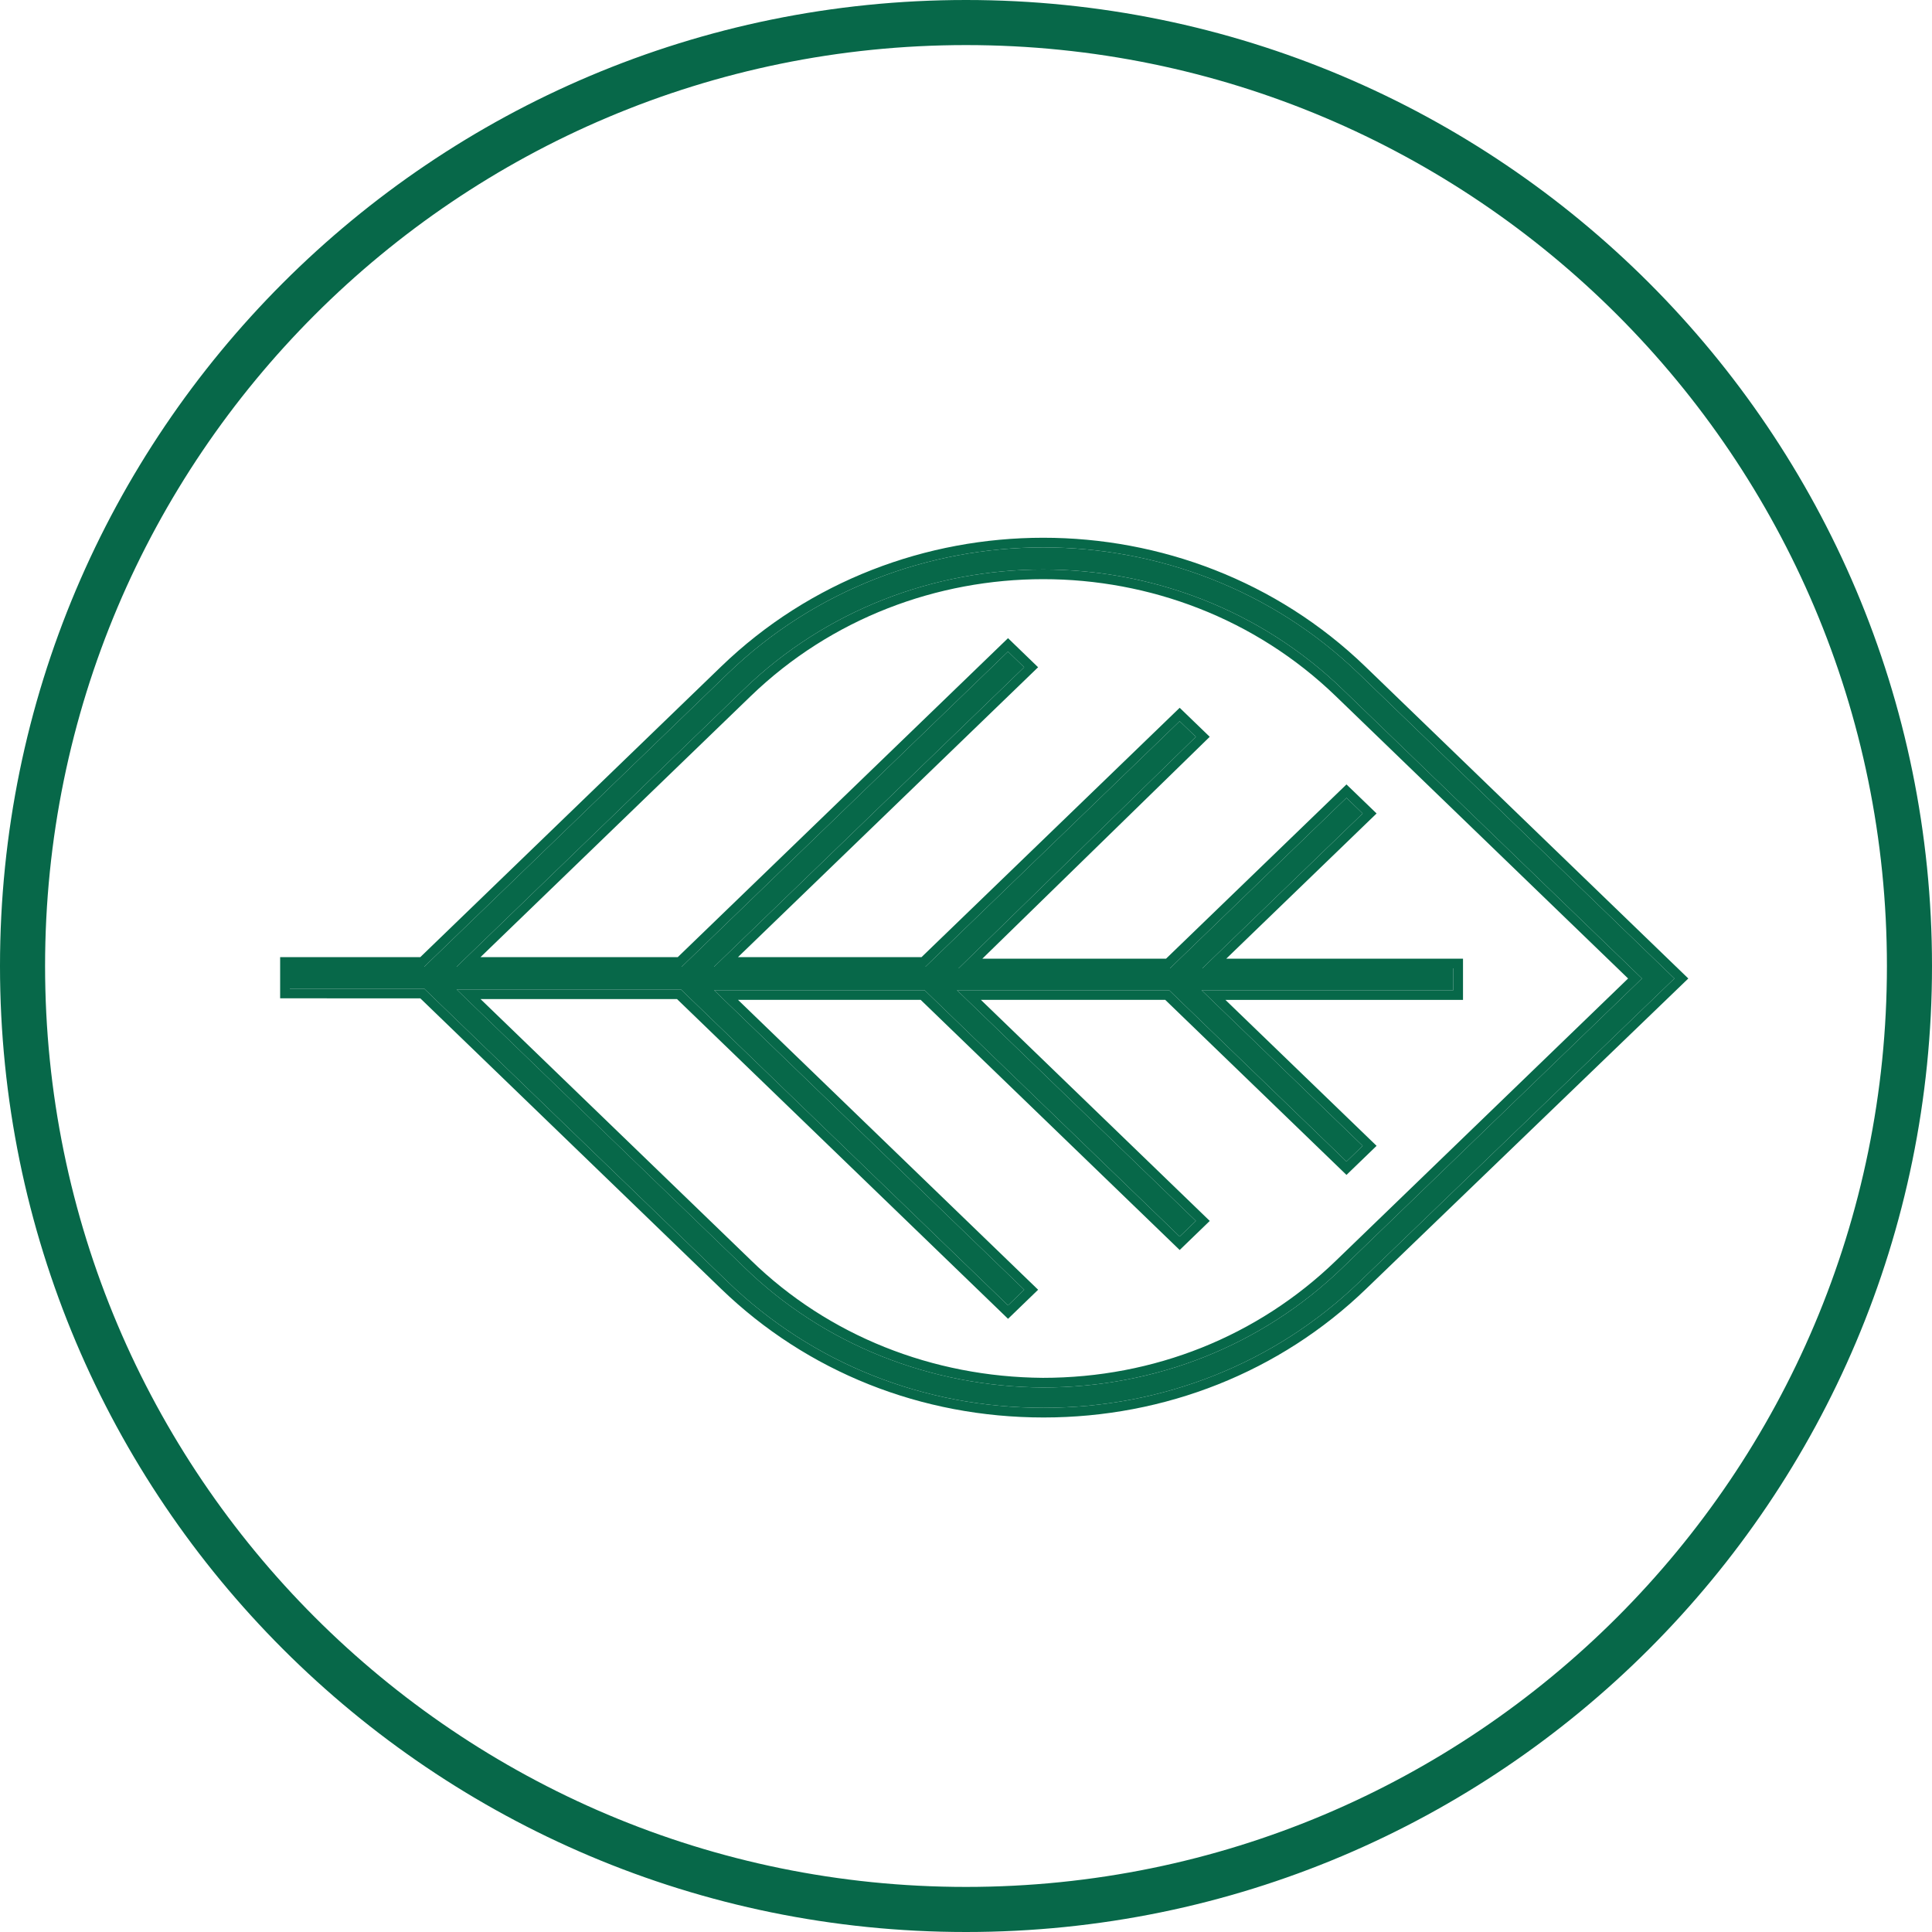
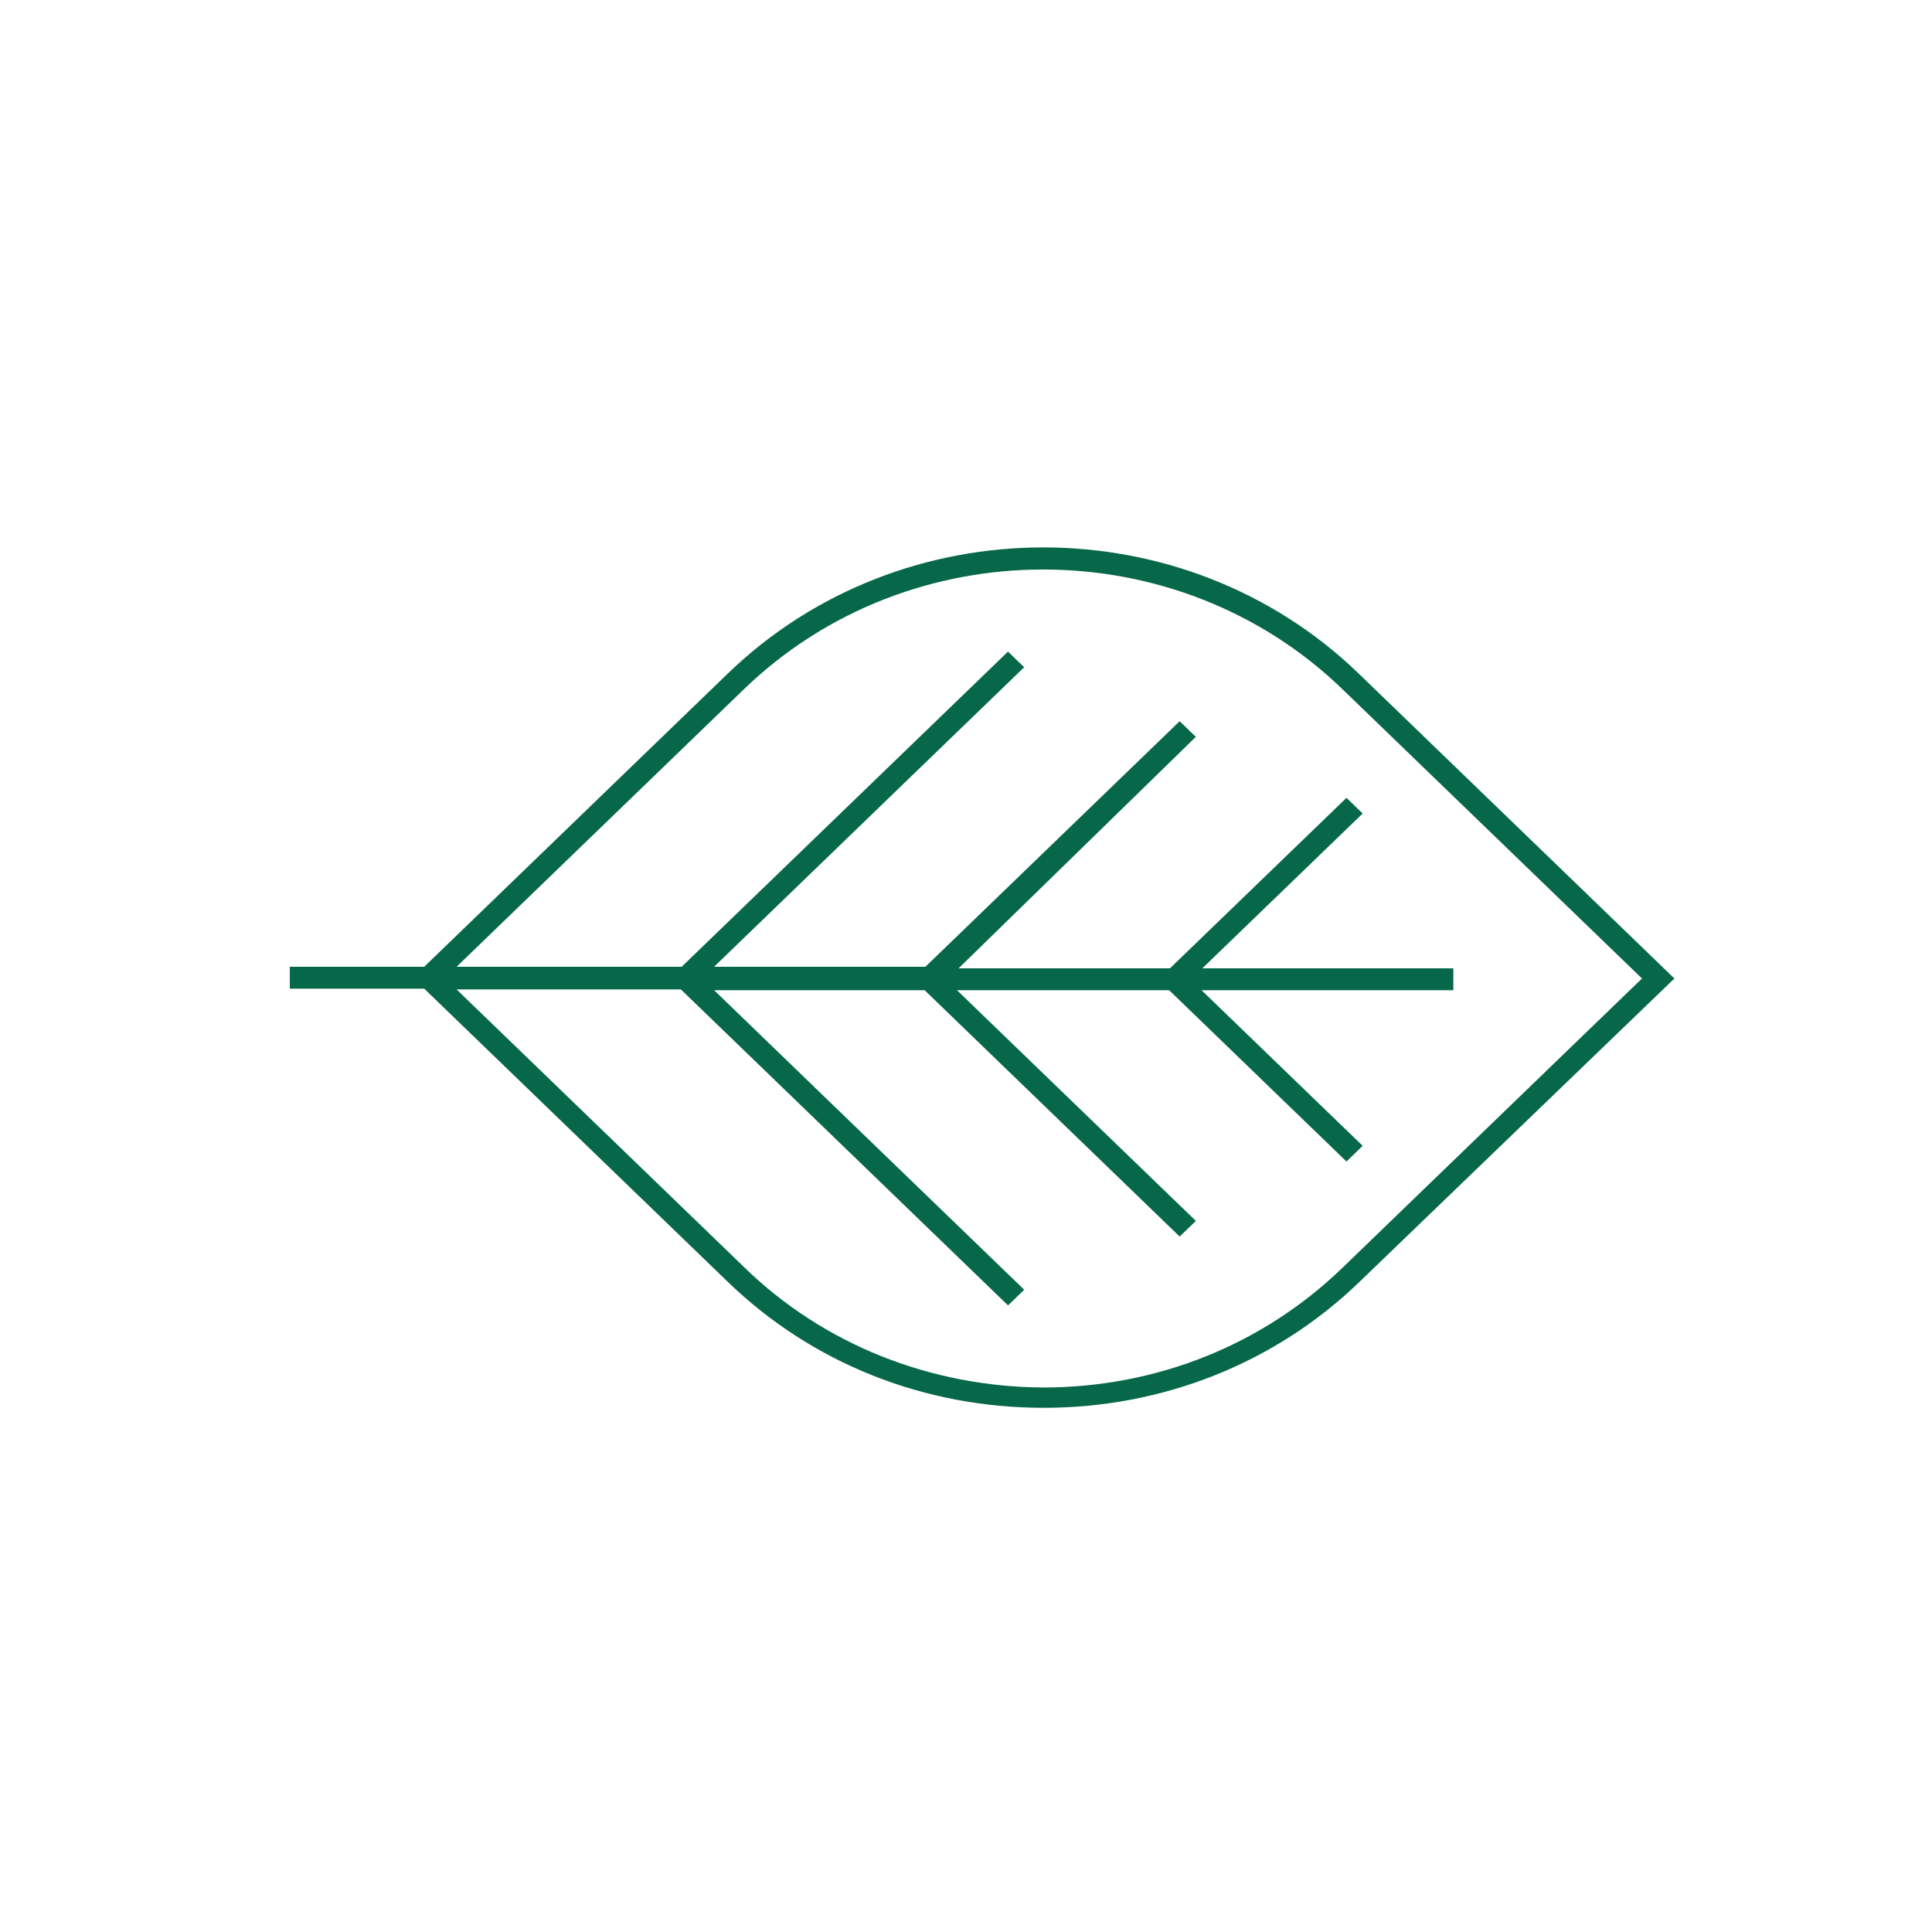
<svg xmlns="http://www.w3.org/2000/svg" width="60" height="60" fill="none">
-   <path fill-rule="evenodd" clip-rule="evenodd" d="M1.4 30c0 15.795 12.805 28.6 28.6 28.6 15.795 0 28.6-12.805 28.6-28.6C58.6 14.205 45.795 1.4 30 1.4 14.205 1.4 1.4 14.205 1.4 30ZM0 30c0 16.569 13.431 30 30 30 16.569 0 30-13.431 30-30C60 13.431 46.569 0 30 0 13.431 0 0 13.431 0 30Z" fill="#076849" />
  <path d="m52 30.388-9.807-9.472c-5.406-5.221-14.182-5.221-19.589 0l-9.43 9.108H9v.68h4.174l9.43 9.107c2.615 2.526 6.085 3.91 9.807 3.91 3.697 0 7.192-1.384 9.807-3.91L52 30.388ZM23.107 39.35l-8.927-8.622h6.966l10.159 9.812.503-.486-9.631-9.302h6.538l7.92 7.65.504-.485-7.419-7.165h6.589l5.507 5.32.503-.487-5.004-4.833h7.82v-.68H37.34l4.979-4.808-.503-.486-5.482 5.294H29.77l7.368-7.189-.503-.485-7.896 7.626h-6.563l9.63-9.302-.502-.486-10.134 9.788h-6.99l8.926-8.622c5.13-4.954 13.453-4.954 18.583 0l9.304 8.986-9.304 8.986c-2.49 2.404-5.784 3.716-9.304 3.716-3.495-.024-6.815-1.336-9.279-3.74Z" fill="#076849" />
-   <path fill-rule="evenodd" clip-rule="evenodd" d="m52.432 30.388-10.006 9.639c-2.672 2.581-6.243 3.994-10.015 3.994-3.797 0-7.343-1.413-10.015-3.994l-9.343-9.023H8.7v-1.28h4.353l9.343-9.024c5.522-5.333 14.483-5.333 20.005 0l10.031 9.688Zm-39.258-.364H9v.68h4.174l9.43 9.107c2.615 2.526 6.085 3.91 9.807 3.91 3.697 0 7.192-1.384 9.807-3.91L52 30.388l-9.807-9.472c-5.406-5.221-14.182-5.221-19.589 0l-9.43 9.108Zm10.143 9.111c2.405 2.348 5.649 3.63 9.07 3.655 3.444 0 6.663-1.283 9.095-3.632l9.08-8.77-9.08-8.77c-5.014-4.842-13.153-4.842-18.167 0l-8.392 8.106h6.126l10.256-9.905.934.903-9.32 9.002h5.7l8.017-7.743.933.901-7.061 6.89h5.705l5.603-5.411.935.902-4.669 4.51h7.353v1.28h-7.378l4.694 4.532-.935.903-5.628-5.436h-5.725l7.107 6.865-.934.903-8.043-7.768H22.92l9.32 9.002-.934.903-10.28-9.929h-6.102l8.394 8.107Zm-9.137-8.407h6.966l10.159 9.812.503-.486-9.631-9.302h6.538l7.92 7.65.504-.485-7.419-7.165h6.589l5.507 5.32.503-.487-5.004-4.833h7.82v-.68H37.34l4.979-4.808-.503-.486-5.482 5.294H29.77l7.368-7.189-.503-.485-7.896 7.626h-6.563l9.63-9.302-.502-.486-10.134 9.788h-6.99l8.926-8.622c5.13-4.954 13.453-4.954 18.583 0l9.304 8.986-9.304 8.986c-2.49 2.404-5.784 3.716-9.304 3.716-3.495-.024-6.815-1.336-9.279-3.74l-8.927-8.622Z" fill="#076849" />
</svg>